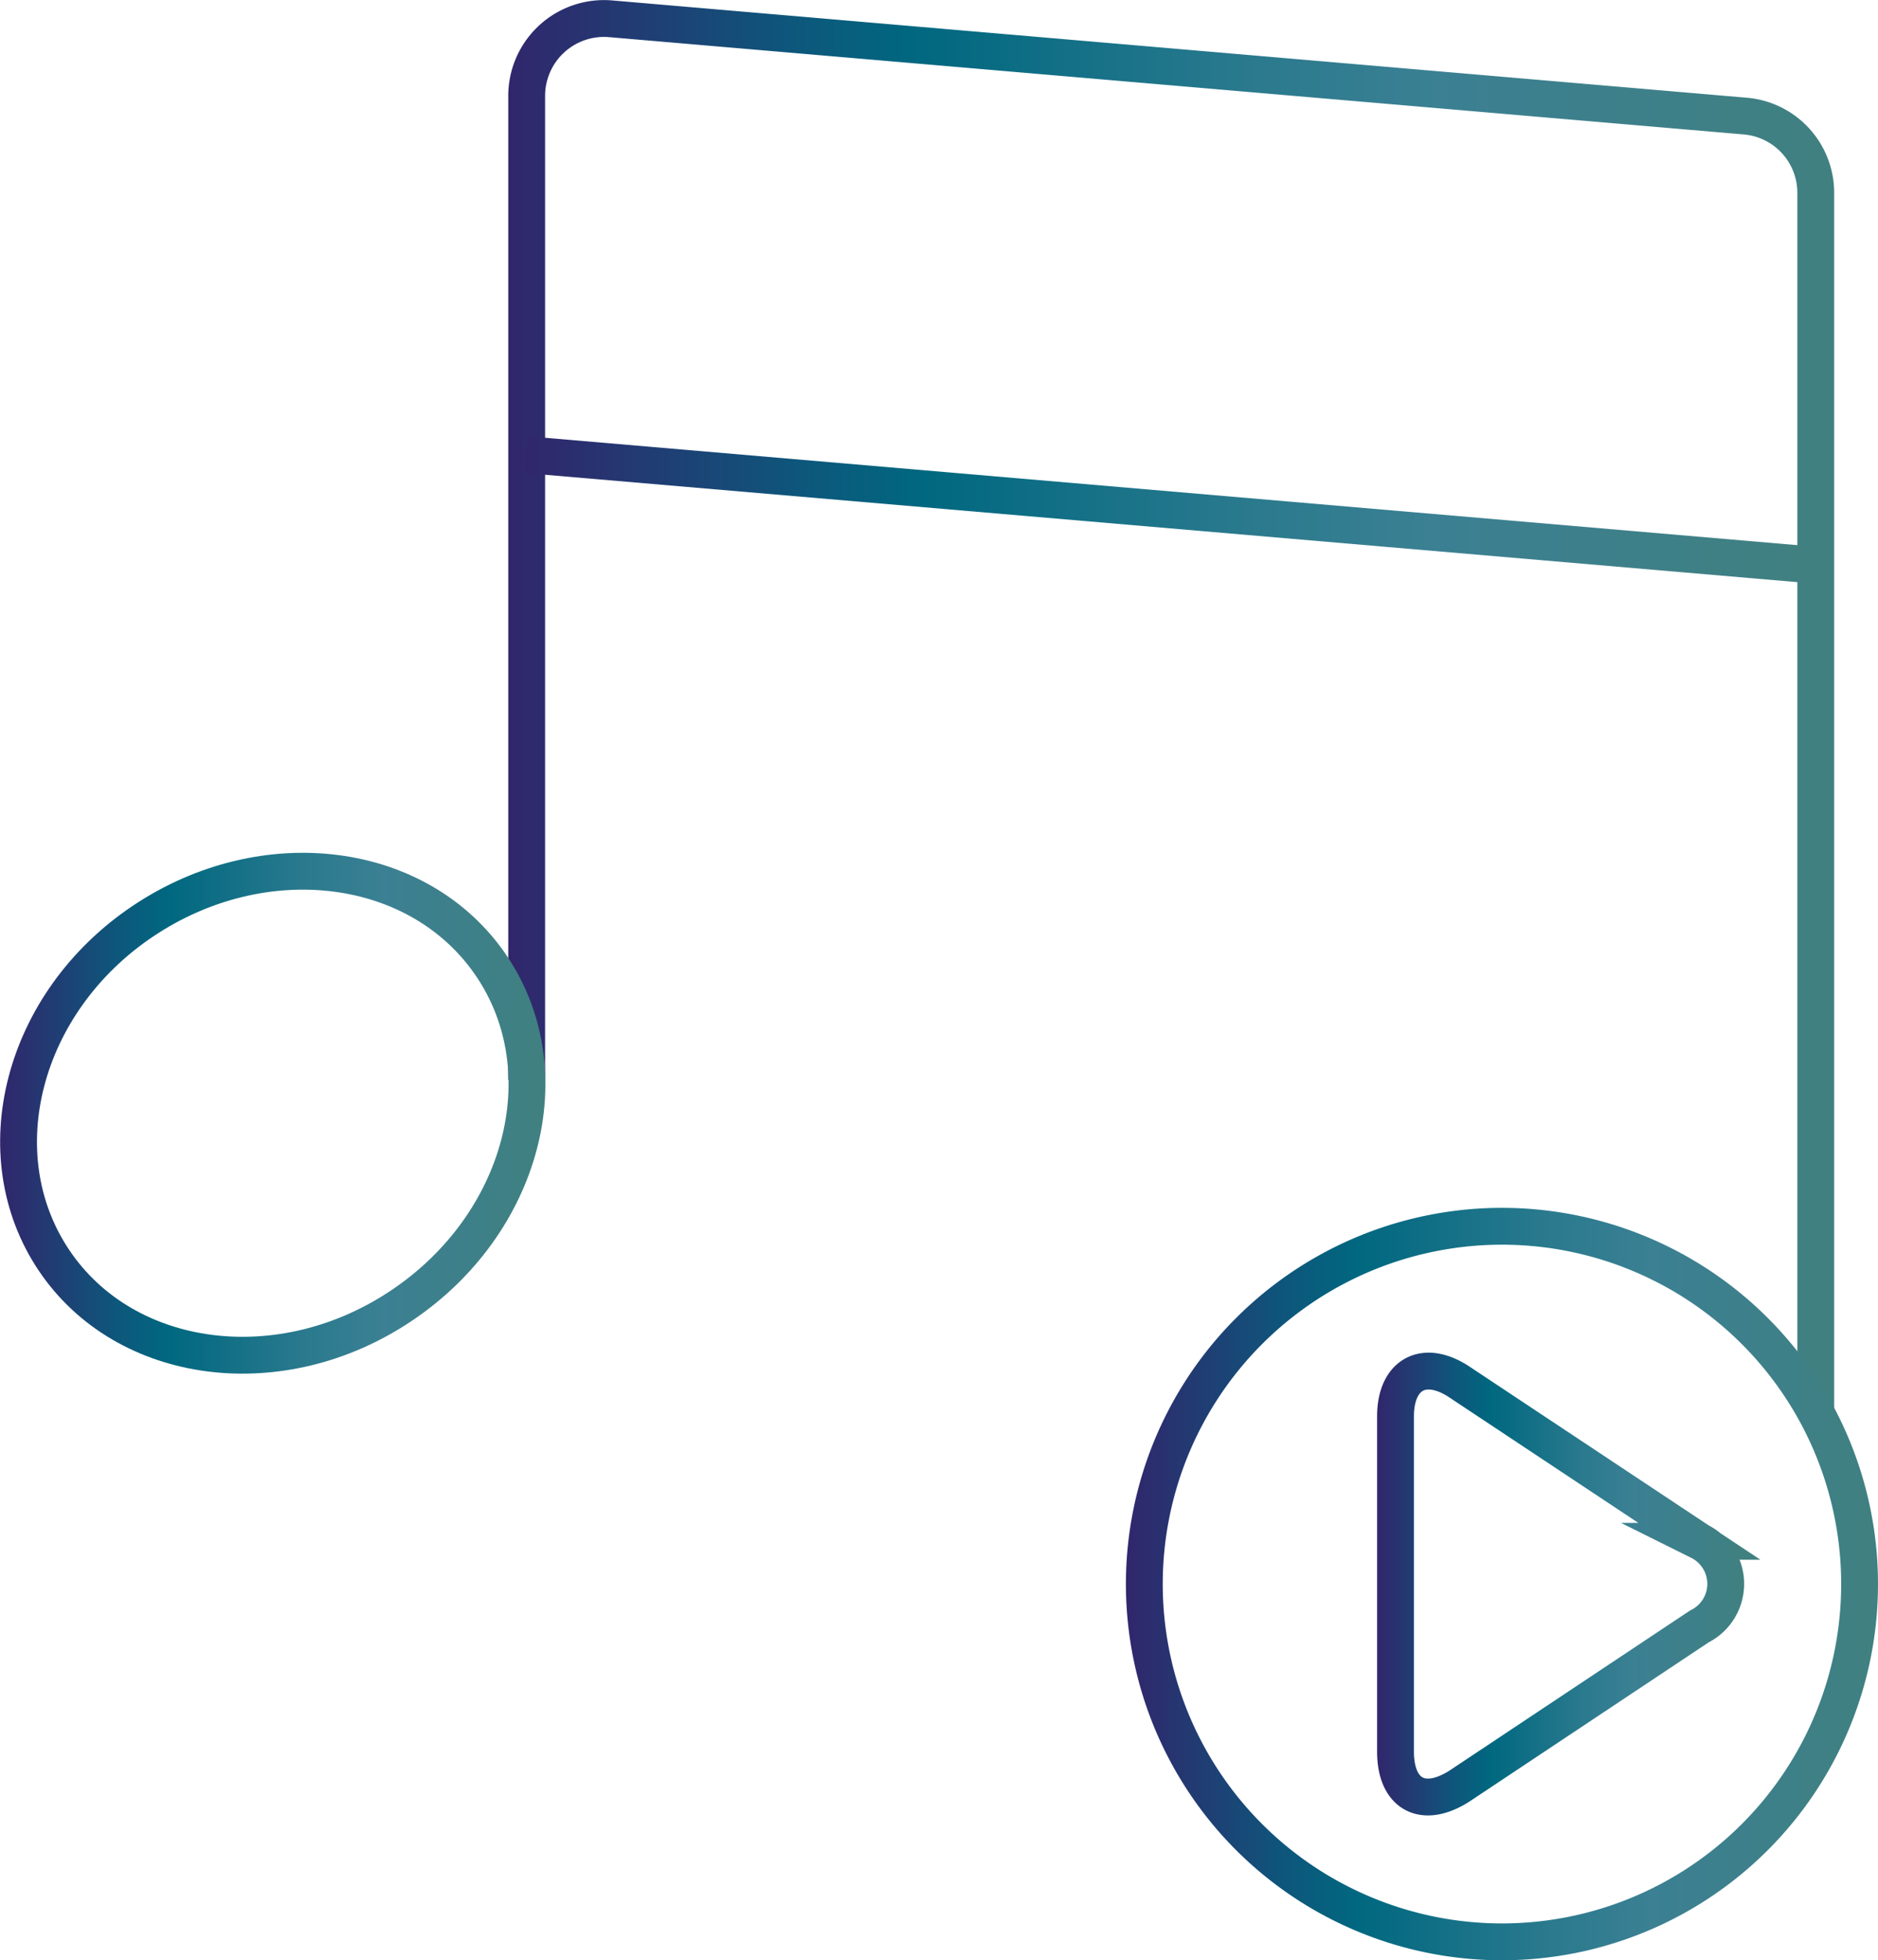
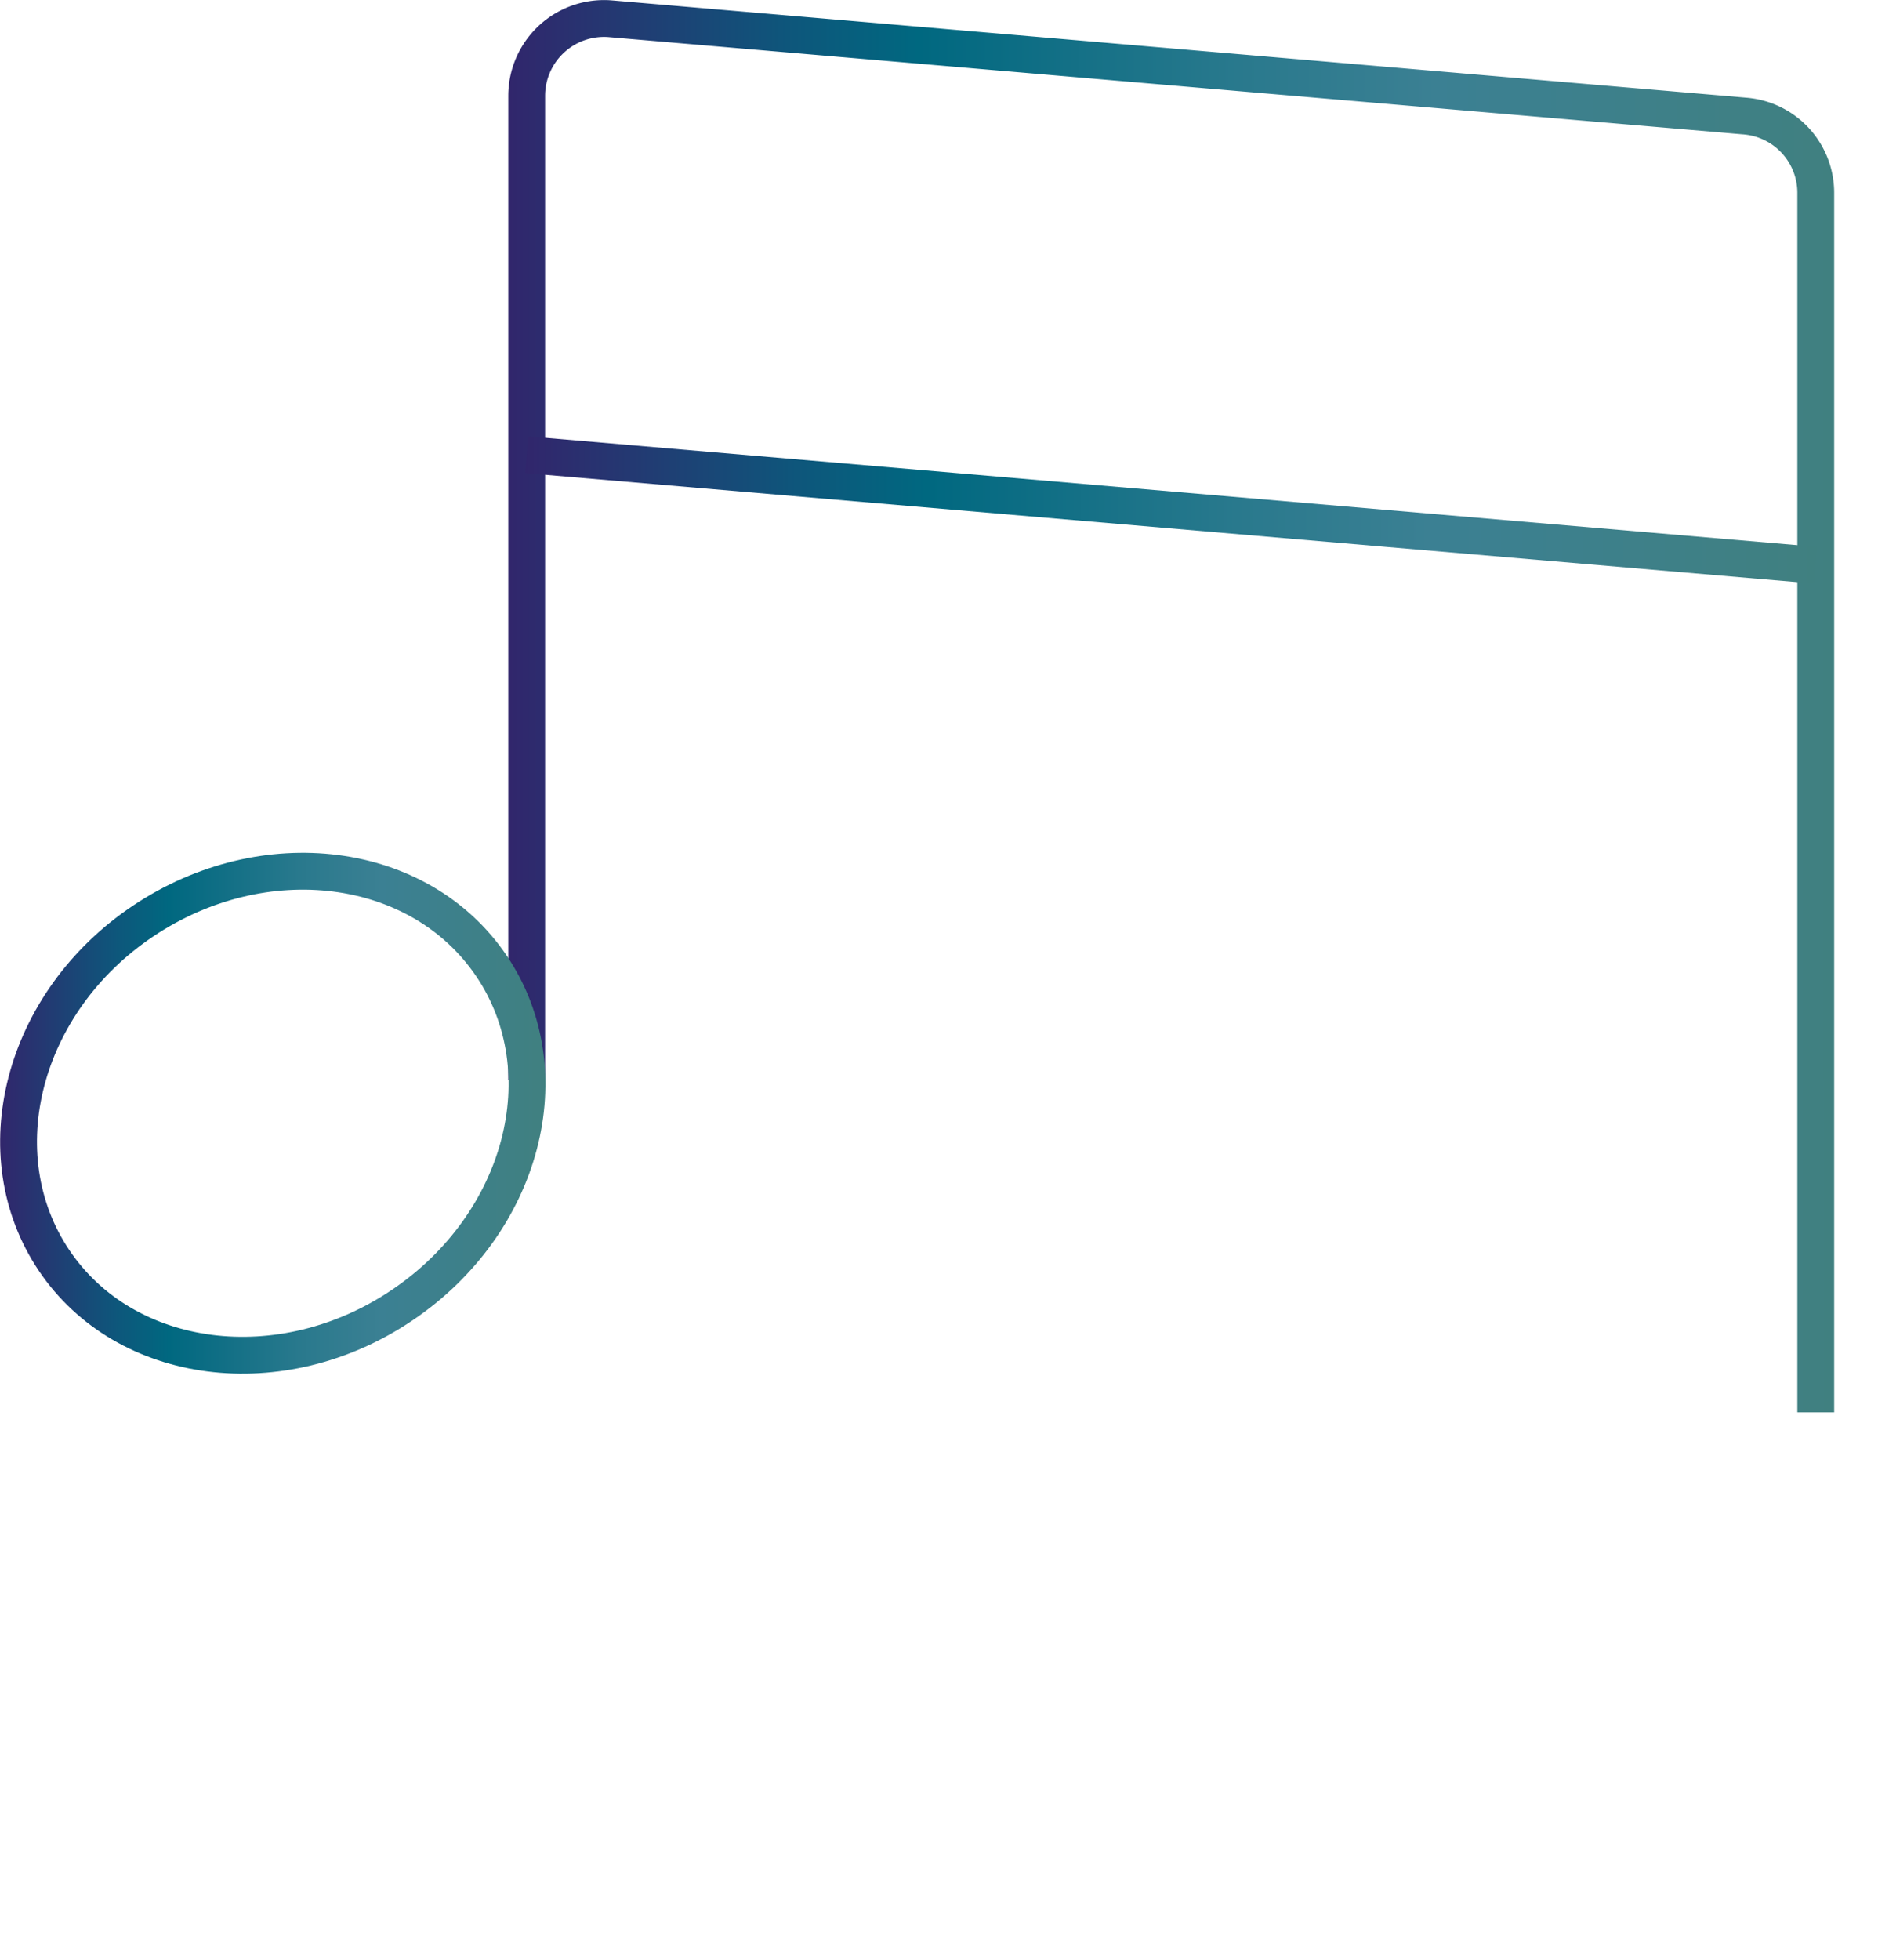
<svg xmlns="http://www.w3.org/2000/svg" xmlns:xlink="http://www.w3.org/1999/xlink" viewBox="0 0 50.99 53.2">
  <defs>
    <style>.cls-1,.cls-2,.cls-3,.cls-4,.cls-5{fill:none;stroke-miterlimit:10;}.cls-1{stroke:url(#linear-gradient);}.cls-2{stroke:url(#linear-gradient-2);}.cls-3{stroke:url(#linear-gradient-3);}.cls-4{stroke:url(#linear-gradient-4);}.cls-5{stroke:url(#linear-gradient-5);}</style>
    <linearGradient id="linear-gradient" x1="13.8" y1="19.16" x2="49.8" y2="19.16" gradientUnits="userSpaceOnUse">
      <stop offset="0" stop-color="#32256c" />
      <stop offset="0" stop-color="#31266c" />
      <stop offset="0.21" stop-color="#0e567b" />
      <stop offset="0.31" stop-color="#006880" />
      <stop offset="0.55" stop-color="#29798d" />
      <stop offset="0.7" stop-color="#3b8093" />
      <stop offset="1" stop-color="#408080" />
    </linearGradient>
    <linearGradient id="linear-gradient-2" x1="14.26" y1="13.84" x2="49.35" y2="13.84" xlink:href="#linear-gradient" />
    <linearGradient id="linear-gradient-3" x1="0" y1="30.2" x2="14.8" y2="30.2" xlink:href="#linear-gradient" />
    <linearGradient id="linear-gradient-4" x1="30.57" y1="42.99" x2="50.99" y2="42.99" xlink:href="#linear-gradient" />
    <linearGradient id="linear-gradient-5" x1="37.39" y1="42.99" x2="47.36" y2="42.99" xlink:href="#linear-gradient" />
  </defs>
  <title>Asset 7Primero Nav Logo</title>
  <g id="Layer_2" data-name="Layer 2">
    <g id="Design">
      <path class="cls-1" d="M14.3,29.31V2.6A2.1,2.1,0,0,1,16.58.51l30.8,2.64A2.09,2.09,0,0,1,49.3,5.24V38.33" />
      <line class="cls-2" x1="14.3" y1="12.34" x2="49.3" y2="15.34" />
      <path class="cls-3" d="M10.92,35.42c-3.27,2.21-7.51,1.67-9.45-1.21S.6,27.2,3.88,25s7.51-1.67,9.46,1.21S14.2,33.21,10.92,35.42Z" />
-       <path class="cls-4" d="M40.78,52.7A9.71,9.71,0,1,1,50.49,43,9.71,9.71,0,0,1,40.78,52.7Z" />
-       <path class="cls-5" d="M37.89,38.44c0-1.15.78-1.57,1.74-.93l6.51,4.32a1.29,1.29,0,0,1,0,2.31l-6.51,4.33c-1,.64-1.74.22-1.74-.93Z" />
    </g>
  </g>
</svg>